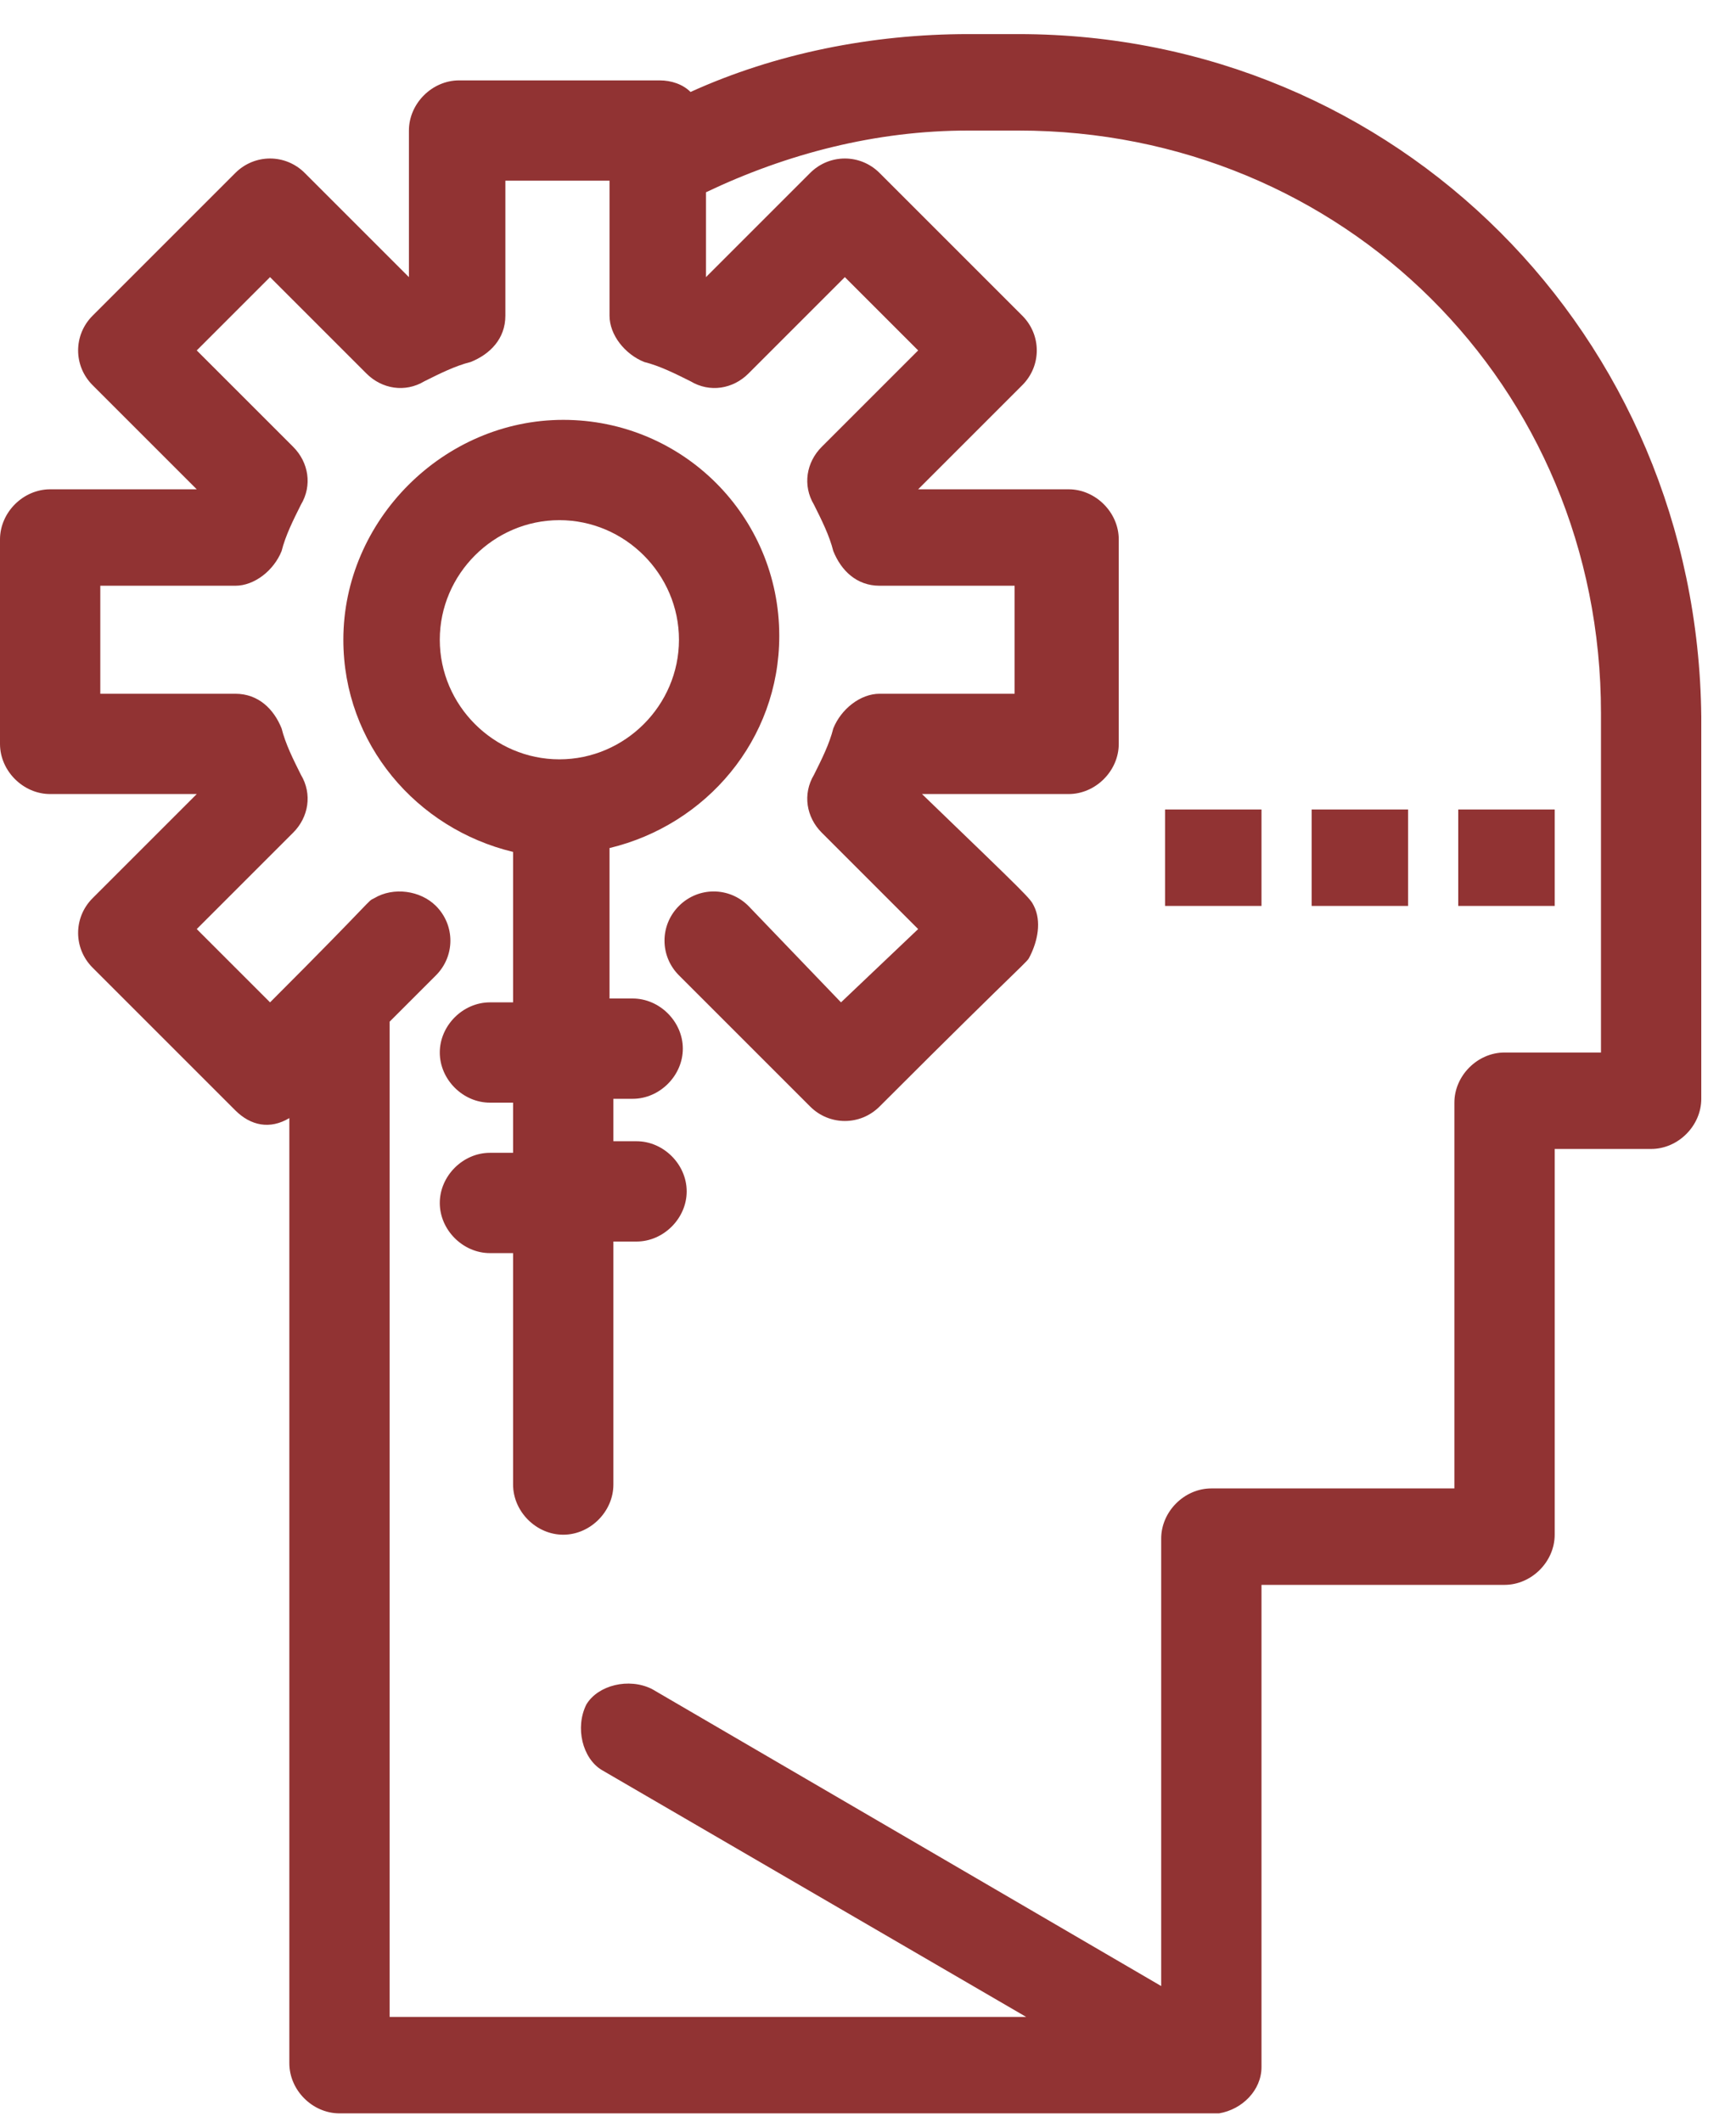
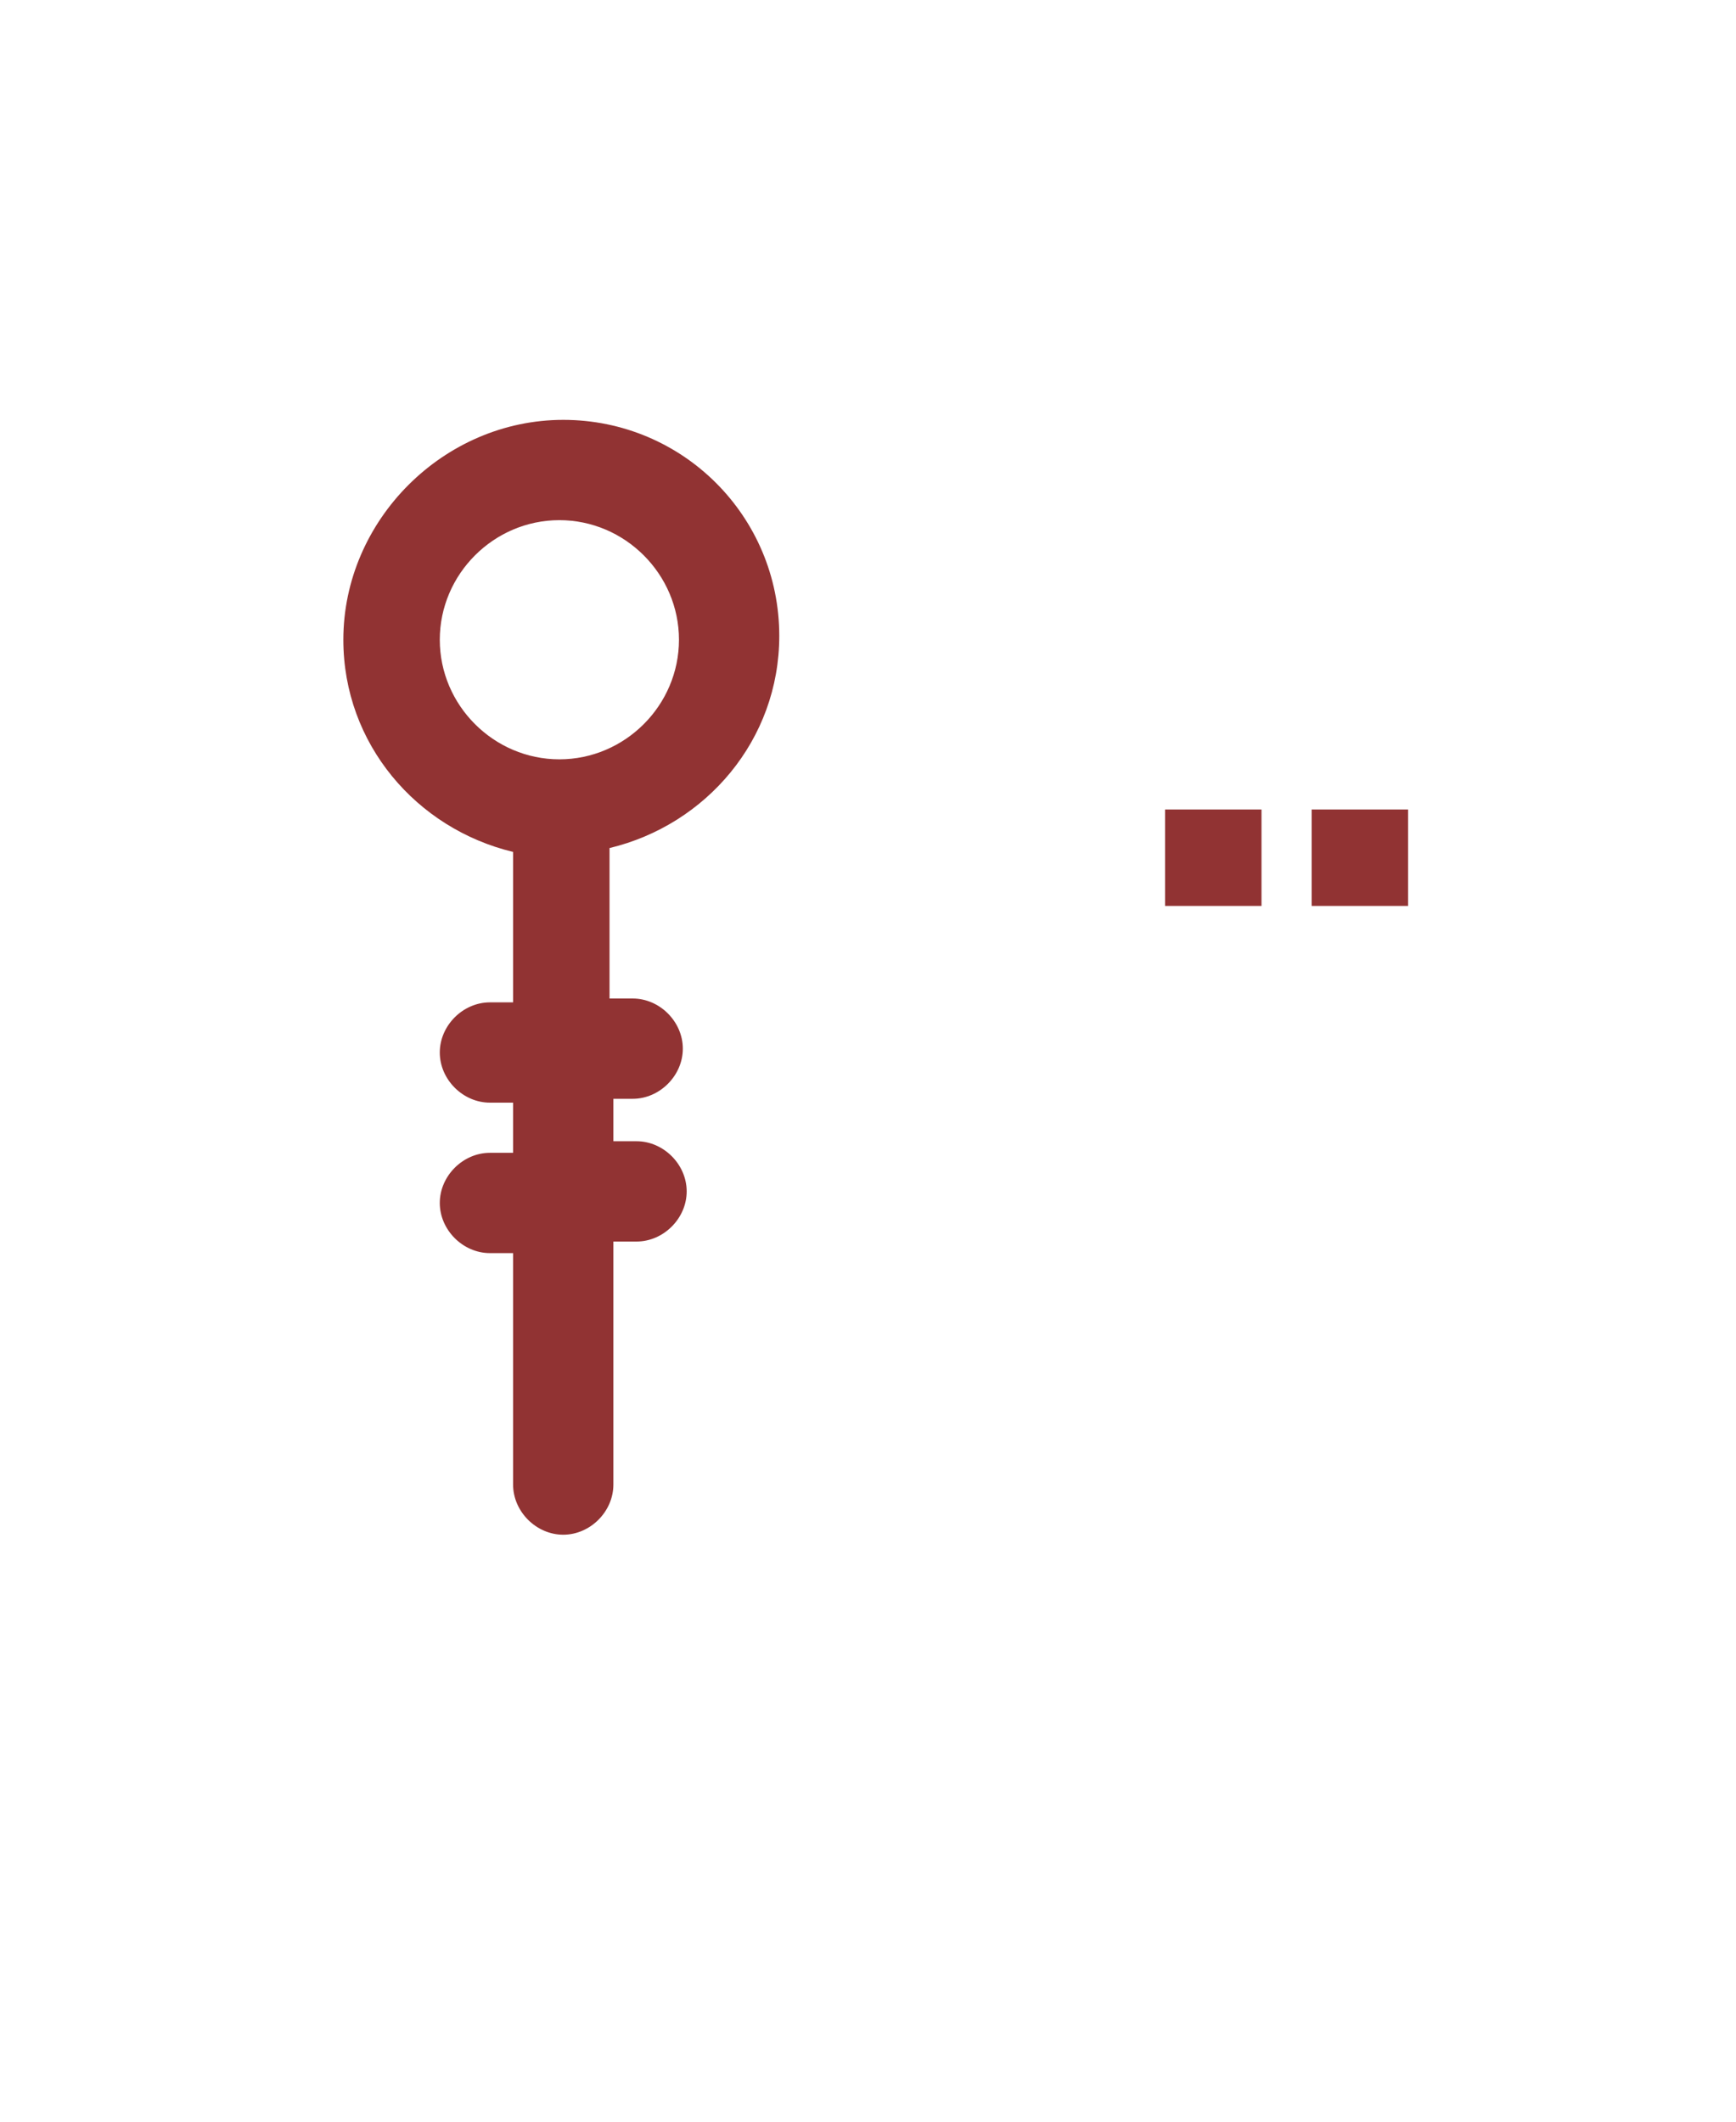
<svg xmlns="http://www.w3.org/2000/svg" width="45" height="55" viewBox="0 0 45 55" fill="none">
-   <path d="M26.4 0.884H25.1C22.6 0.884 20.1 1.384 17.9 2.384C17.7 2.184 17.4 2.084 17.1 2.084H11.9C11.2 2.084 10.6 2.684 10.6 3.384V7.184L7.9 4.484C7.4 3.984 6.6 3.984 6.1 4.484L2.4 8.184C1.9 8.684 1.9 9.484 2.4 9.984L5.1 12.684H1.3C0.6 12.684 0 13.284 0 13.984V19.284C0 19.984 0.6 20.584 1.3 20.584H5.1L2.4 23.284C1.9 23.784 1.9 24.584 2.4 25.084L6.1 28.784C6.5 29.184 7 29.284 7.5 28.984V53.484C7.5 54.184 8.1 54.784 8.8 54.784C32.8 54.784 31.4 54.784 31.6 54.784C32.2 54.684 32.7 54.184 32.7 53.584V41.084H39C39.7 41.084 40.3 40.484 40.3 39.784V29.784H42.8C43.5 29.784 44.1 29.184 44.1 28.484V18.584C44 8.684 36.2 0.884 26.4 0.884ZM41.5 27.284H39C38.3 27.284 37.7 27.884 37.7 28.584V38.584H31.4C30.7 38.584 30.1 39.184 30.1 39.884V51.484L16.9 43.784C16.3 43.484 15.5 43.684 15.2 44.184C14.9 44.784 15.1 45.584 15.6 45.884L26.6 52.284H10.1V26.484L11.3 25.284C11.8 24.784 11.8 23.984 11.3 23.484C10.9 23.084 10.2 22.984 9.7 23.284C9.5 23.384 9.8 23.184 7 25.984L5.1 24.084L7.6 21.584C8 21.184 8.1 20.584 7.8 20.084C7.6 19.684 7.4 19.284 7.3 18.884C7.1 18.384 6.7 17.984 6.1 17.984H2.6V15.184H6.1C6.6 15.184 7.1 14.784 7.3 14.284C7.4 13.884 7.6 13.484 7.8 13.084C8.1 12.584 8 11.984 7.6 11.584L5.1 9.084L7 7.184L9.5 9.684C9.9 10.084 10.5 10.184 11 9.884C11.4 9.684 11.8 9.484 12.2 9.384C12.7 9.184 13.1 8.784 13.1 8.184V4.684H15.8V8.184C15.8 8.684 16.2 9.184 16.7 9.384C17.1 9.484 17.5 9.684 17.9 9.884C18.4 10.184 19 10.084 19.4 9.684L21.9 7.184L23.8 9.084L21.3 11.584C20.9 11.984 20.8 12.584 21.1 13.084C21.3 13.484 21.5 13.884 21.6 14.284C21.8 14.784 22.2 15.184 22.8 15.184H26.3V17.984H22.8C22.3 17.984 21.8 18.384 21.6 18.884C21.5 19.284 21.3 19.684 21.1 20.084C20.8 20.584 20.9 21.184 21.3 21.584L23.8 24.084L21.8 25.984L19.4 23.484C18.9 22.984 18.1 22.984 17.6 23.484C17.1 23.984 17.1 24.784 17.6 25.284L21 28.684C21.5 29.184 22.3 29.184 22.8 28.684C26.8 24.684 26.6 24.984 26.7 24.784C26.9 24.384 27 23.884 26.8 23.484C26.7 23.284 26.7 23.284 23.9 20.584H27.7C28.4 20.584 29 19.984 29 19.284V13.984C29 13.284 28.4 12.684 27.7 12.684H23.8L26.5 9.984C27 9.484 27 8.684 26.5 8.184L22.8 4.484C22.3 3.984 21.5 3.984 21 4.484L18.3 7.184V4.984C20.4 3.984 22.7 3.384 25.1 3.384H26.4C34.8 3.384 41.5 9.984 41.5 18.484V27.284Z" fill="#913333" />
  <path d="M16.4 28.484C17.1 28.484 17.7 27.884 17.7 27.184C17.7 26.484 17.1 25.884 16.4 25.884H15.8V21.984C18.3 21.384 20.2 19.184 20.2 16.484C20.2 13.384 17.7 10.884 14.6 10.884C11.5 10.884 8.9 13.484 8.9 16.584C8.9 19.284 10.8 21.484 13.3 22.084V25.984H12.7C12 25.984 11.4 26.584 11.4 27.284C11.4 27.984 12 28.584 12.7 28.584H13.3V29.884H12.7C12 29.884 11.4 30.484 11.4 31.184C11.4 31.884 12 32.484 12.7 32.484H13.3V38.484C13.3 39.184 13.9 39.784 14.6 39.784C15.3 39.784 15.9 39.184 15.9 38.484V32.184H16.5C17.2 32.184 17.8 31.584 17.8 30.884C17.8 30.184 17.2 29.584 16.5 29.584H15.9V28.484H16.4ZM11.4 16.584C11.4 14.884 12.8 13.484 14.5 13.484C16.2 13.484 17.6 14.884 17.6 16.584C17.6 18.284 16.2 19.684 14.5 19.684C12.8 19.684 11.4 18.284 11.4 16.584Z" fill="#913333" />
  <path d="M32.7 20.984H30.2V23.484H32.7V20.984Z" fill="#913333" />
  <path d="M36.5 20.984H34V23.484H36.5V20.984Z" fill="#913333" />
-   <path d="M40.3 20.984H37.8V23.484H40.3V20.984Z" fill="#913333" />
</svg>